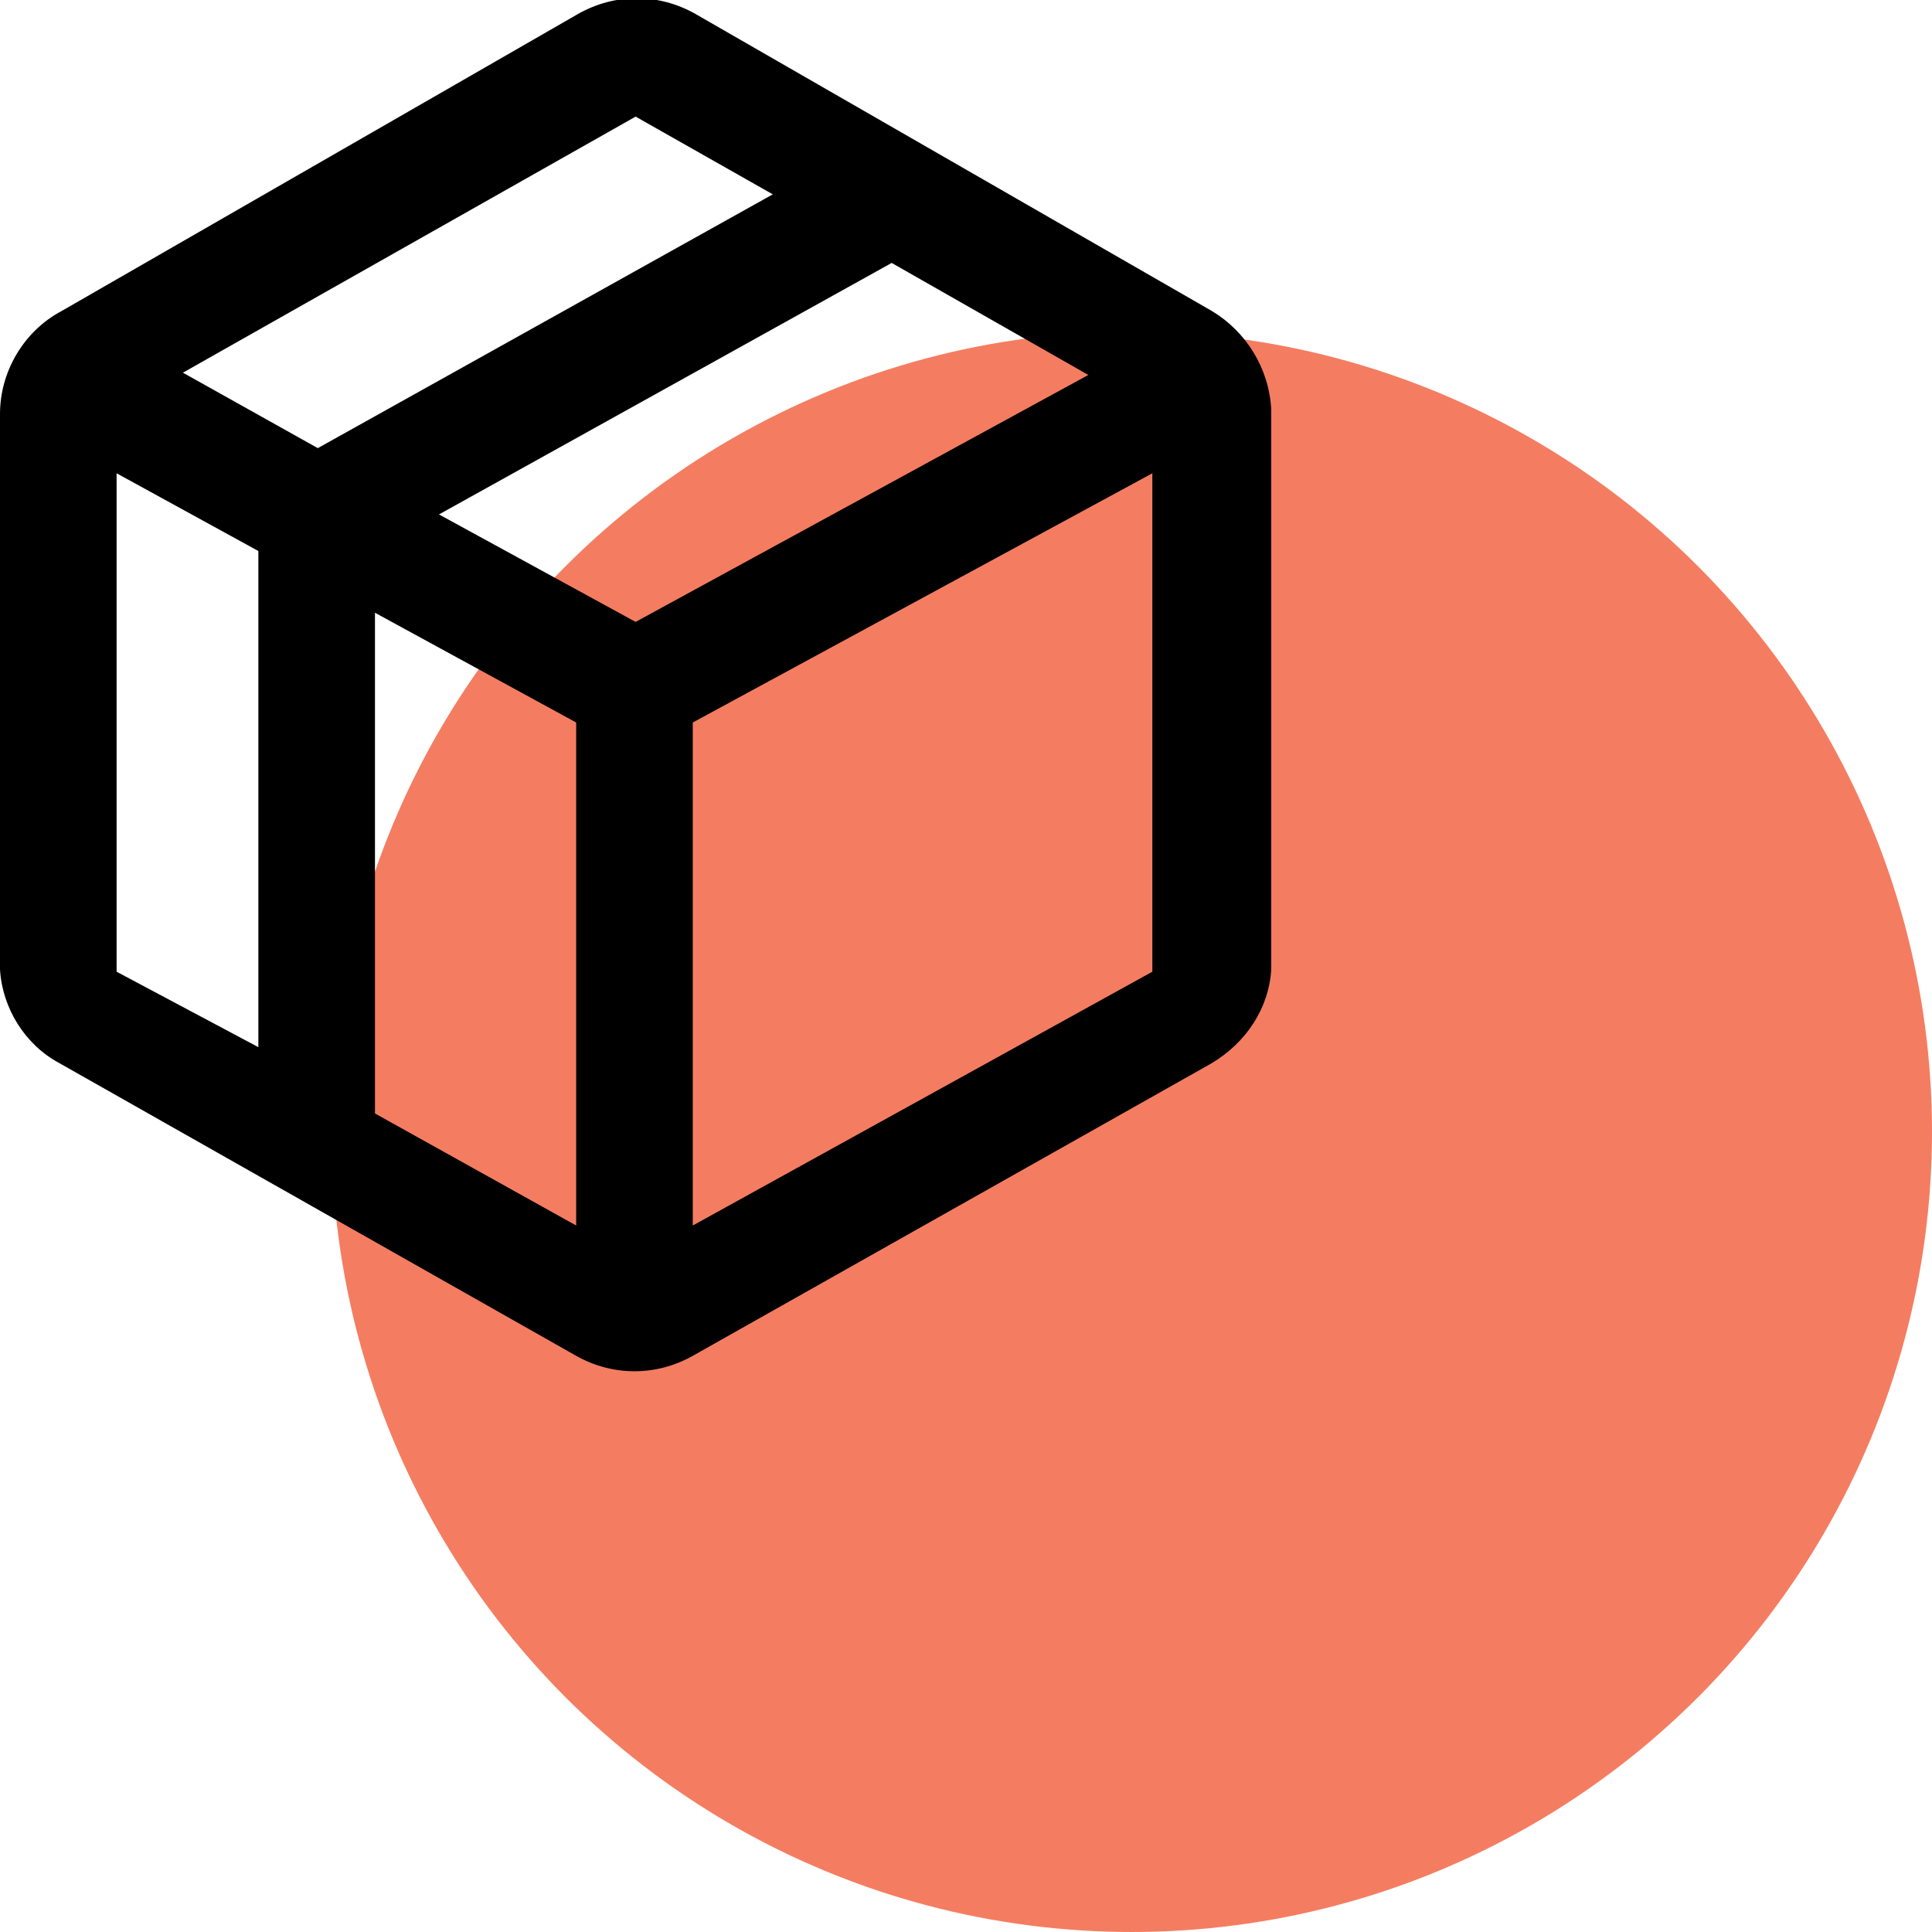
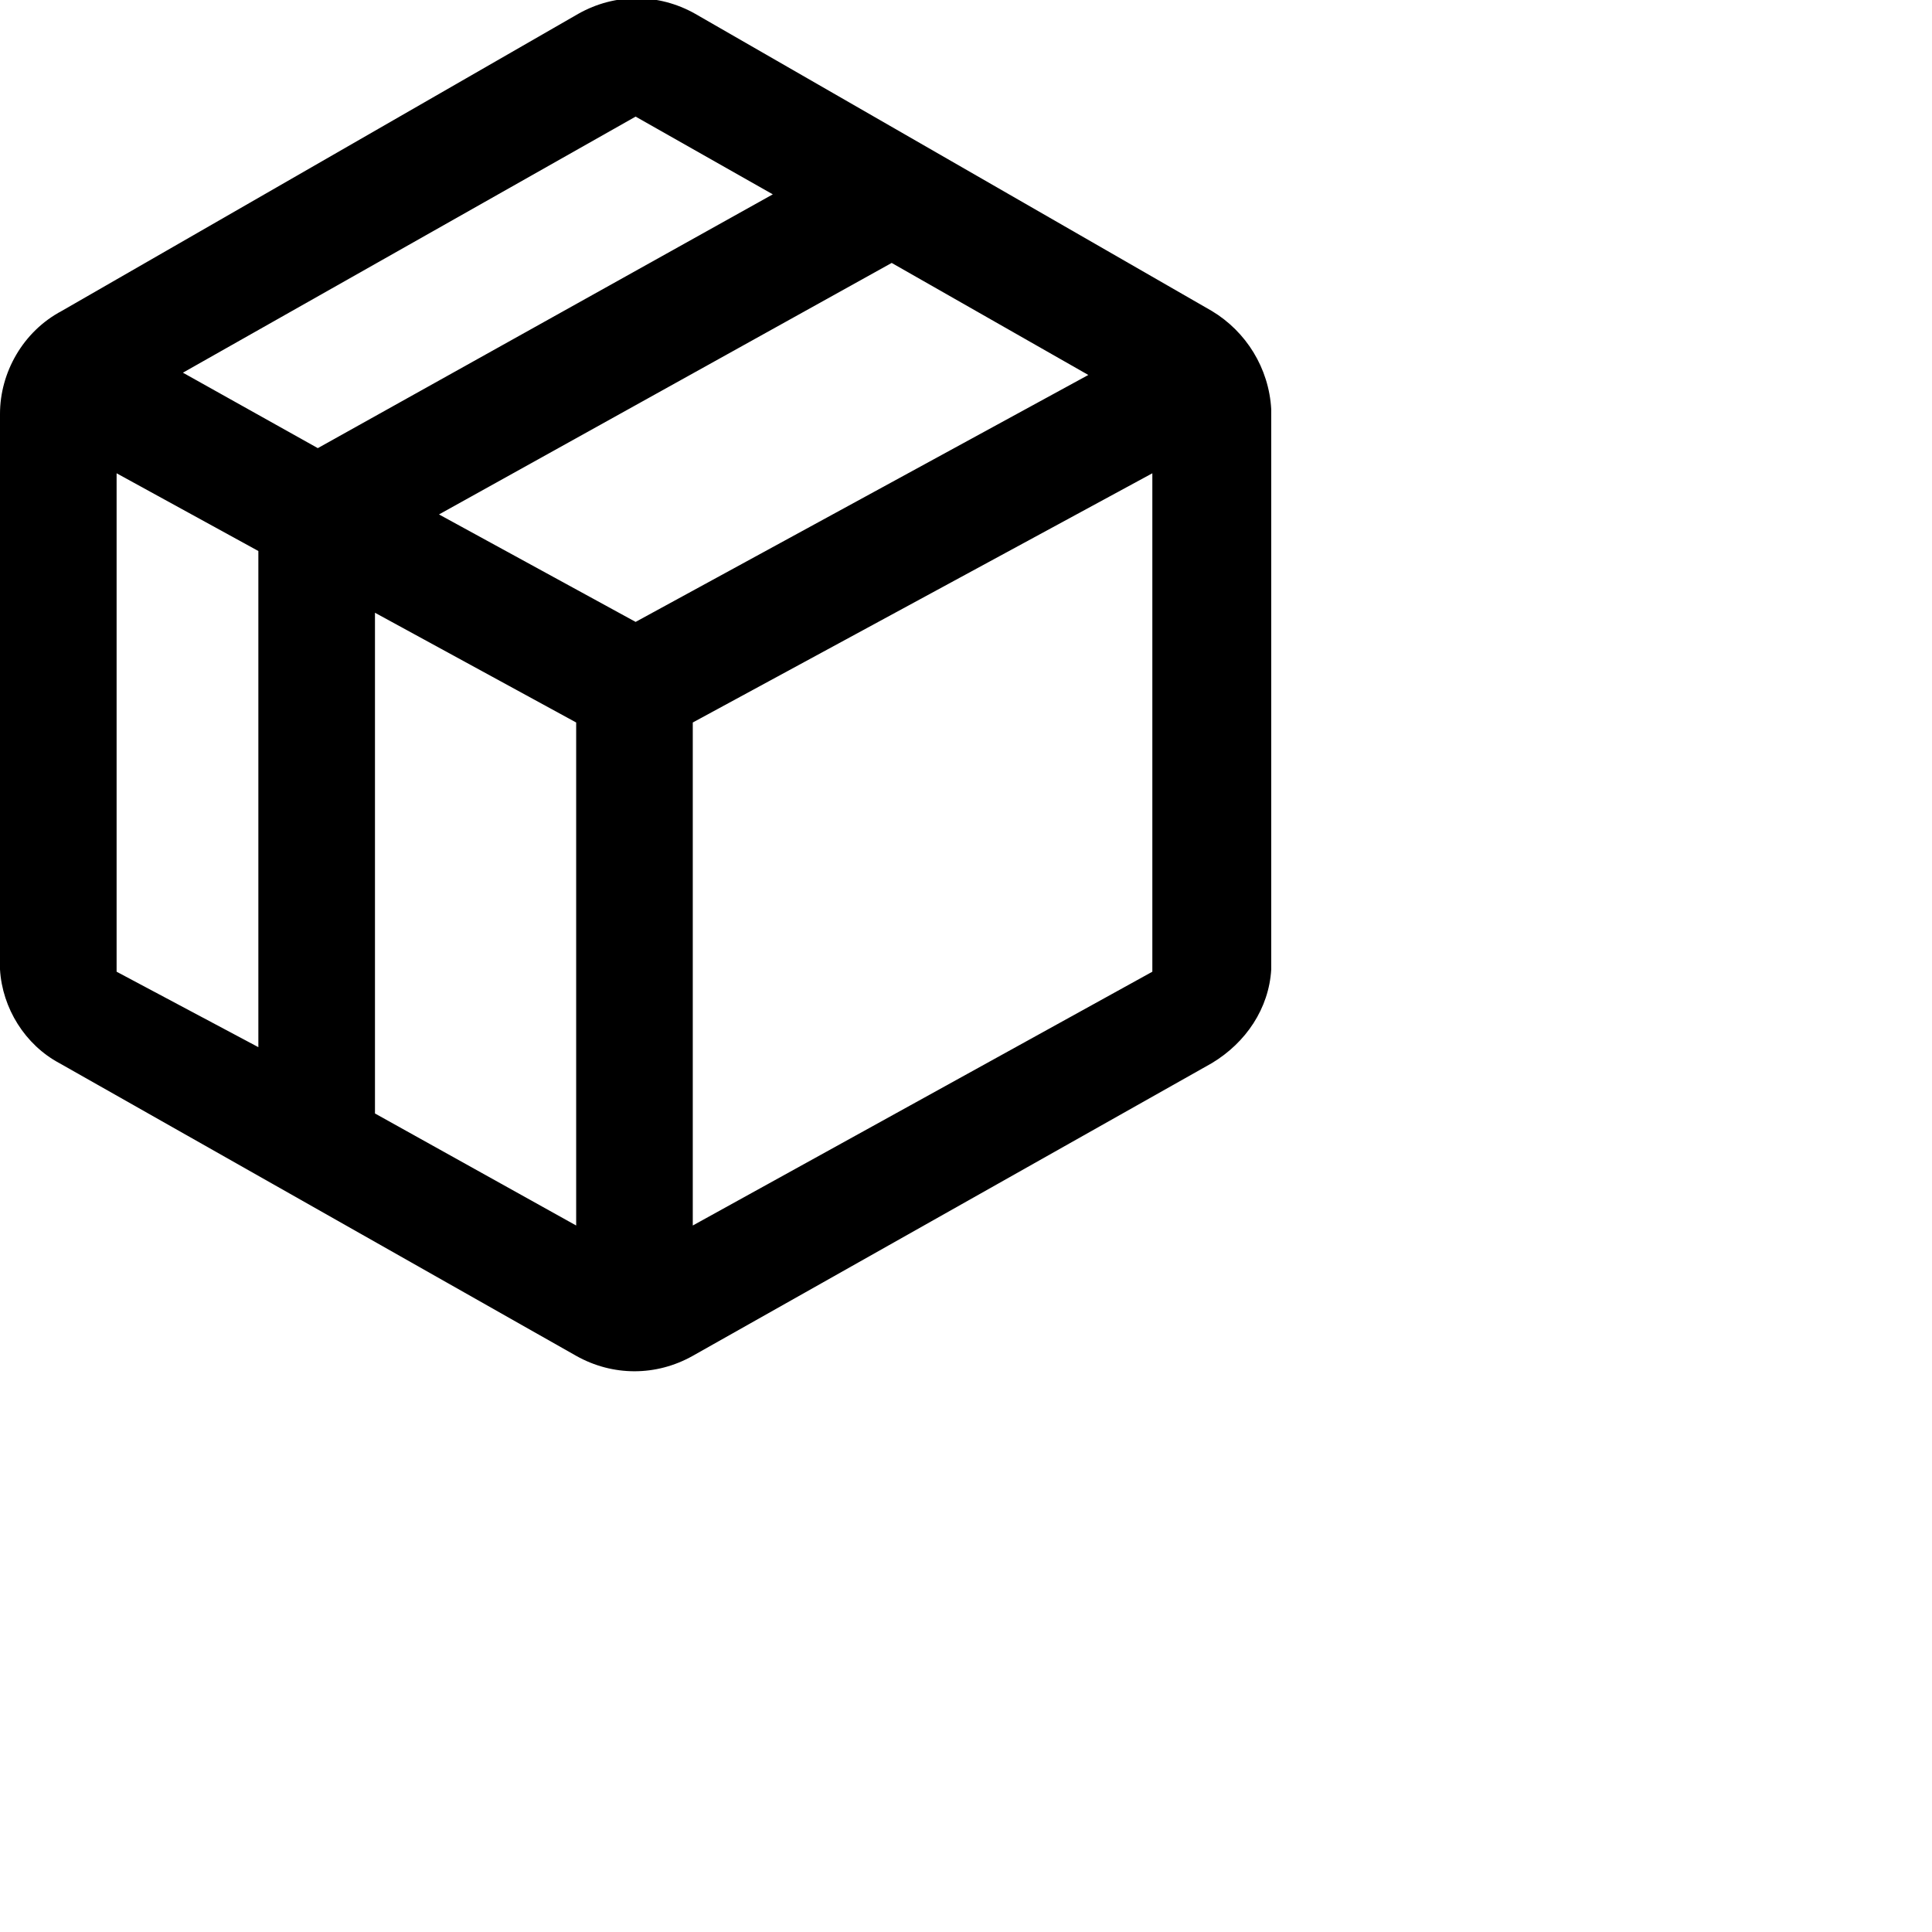
<svg xmlns="http://www.w3.org/2000/svg" version="1.1" id="Layer_1" x="0px" y="0px" viewBox="0 0 84.5 84.5" style="enable-background:new 0 0 84.5 84.5;" xml:space="preserve">
  <style type="text/css">
	.st0{fill:#F47D61;}
</style>
-   <circle class="st0" cx="49.5" cy="49.5" r="35" />
  <path d="M53,13.6l-22.6-13c-1.6-0.9-3.5-0.9-5.1,0l-22.6,13C1,14.5,0,16.3,0,18.1v24.3c0.1,1.7,1.1,3.3,2.6,4.1l22.6,12.8  c1.6,0.9,3.5,0.9,5.1,0L53,46.5c1.5-0.9,2.5-2.4,2.6-4.1V17.9C55.5,16.1,54.5,14.5,53,13.6z M25.2,53.6l-8.8-4.9V26.8l8.8,4.8V53.6z   M27.8,27.2l-8.6-4.7l19.8-11l8.6,4.9L27.8,27.2z M27.8,5.1l6,3.4L13.9,19.6l-5.9-3.3L27.8,5.1z M5.1,20.7l6.2,3.4v21.7l-6.2-3.3  V20.7z M30.3,53.6v-22l20.1-10.9v21.8L30.3,53.6z" />
</svg>